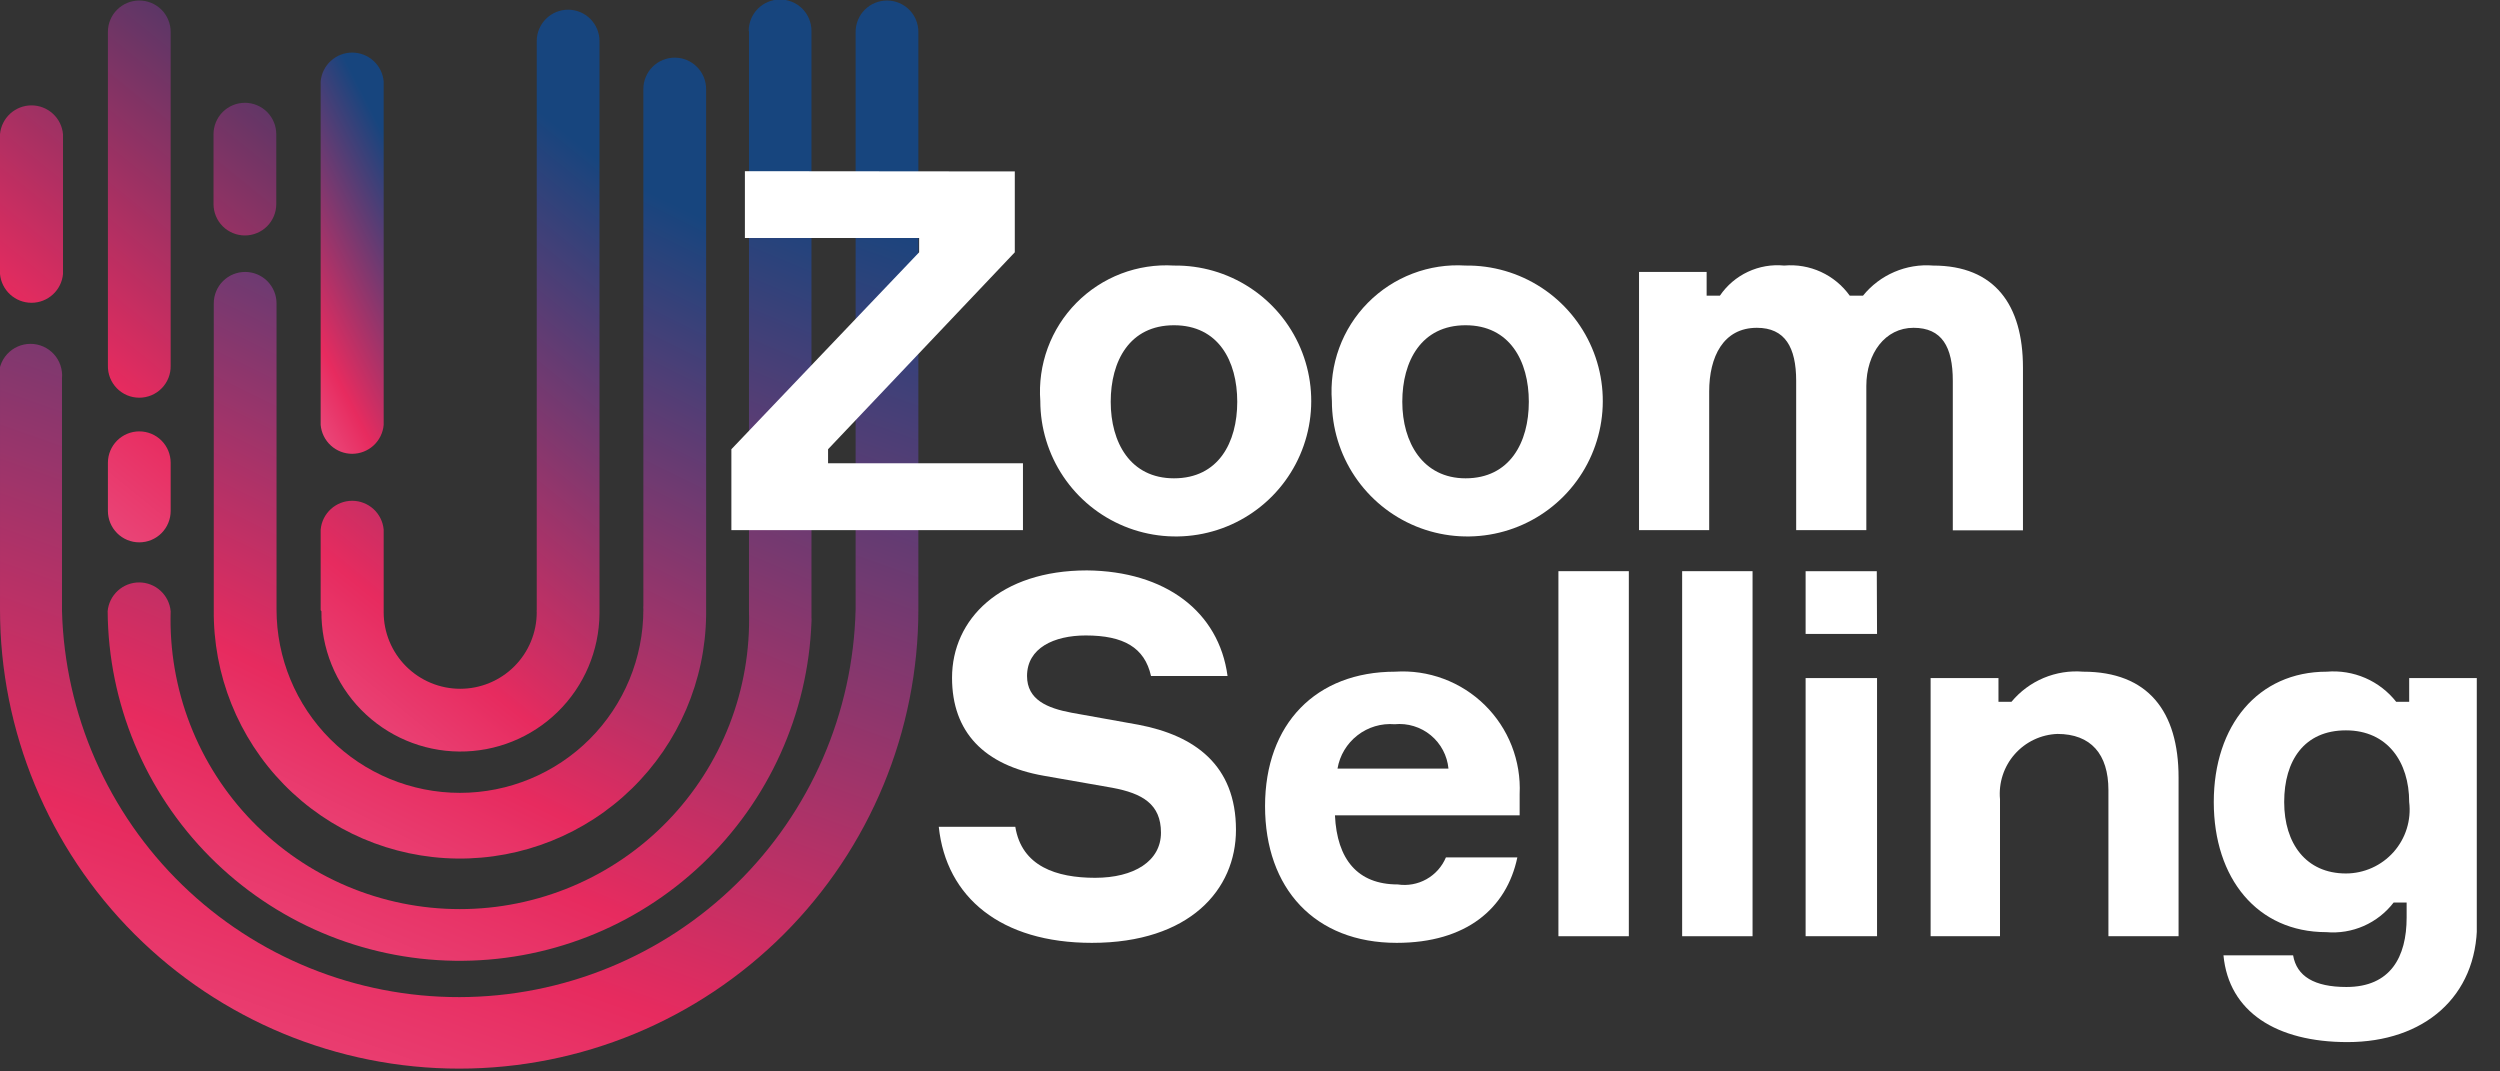
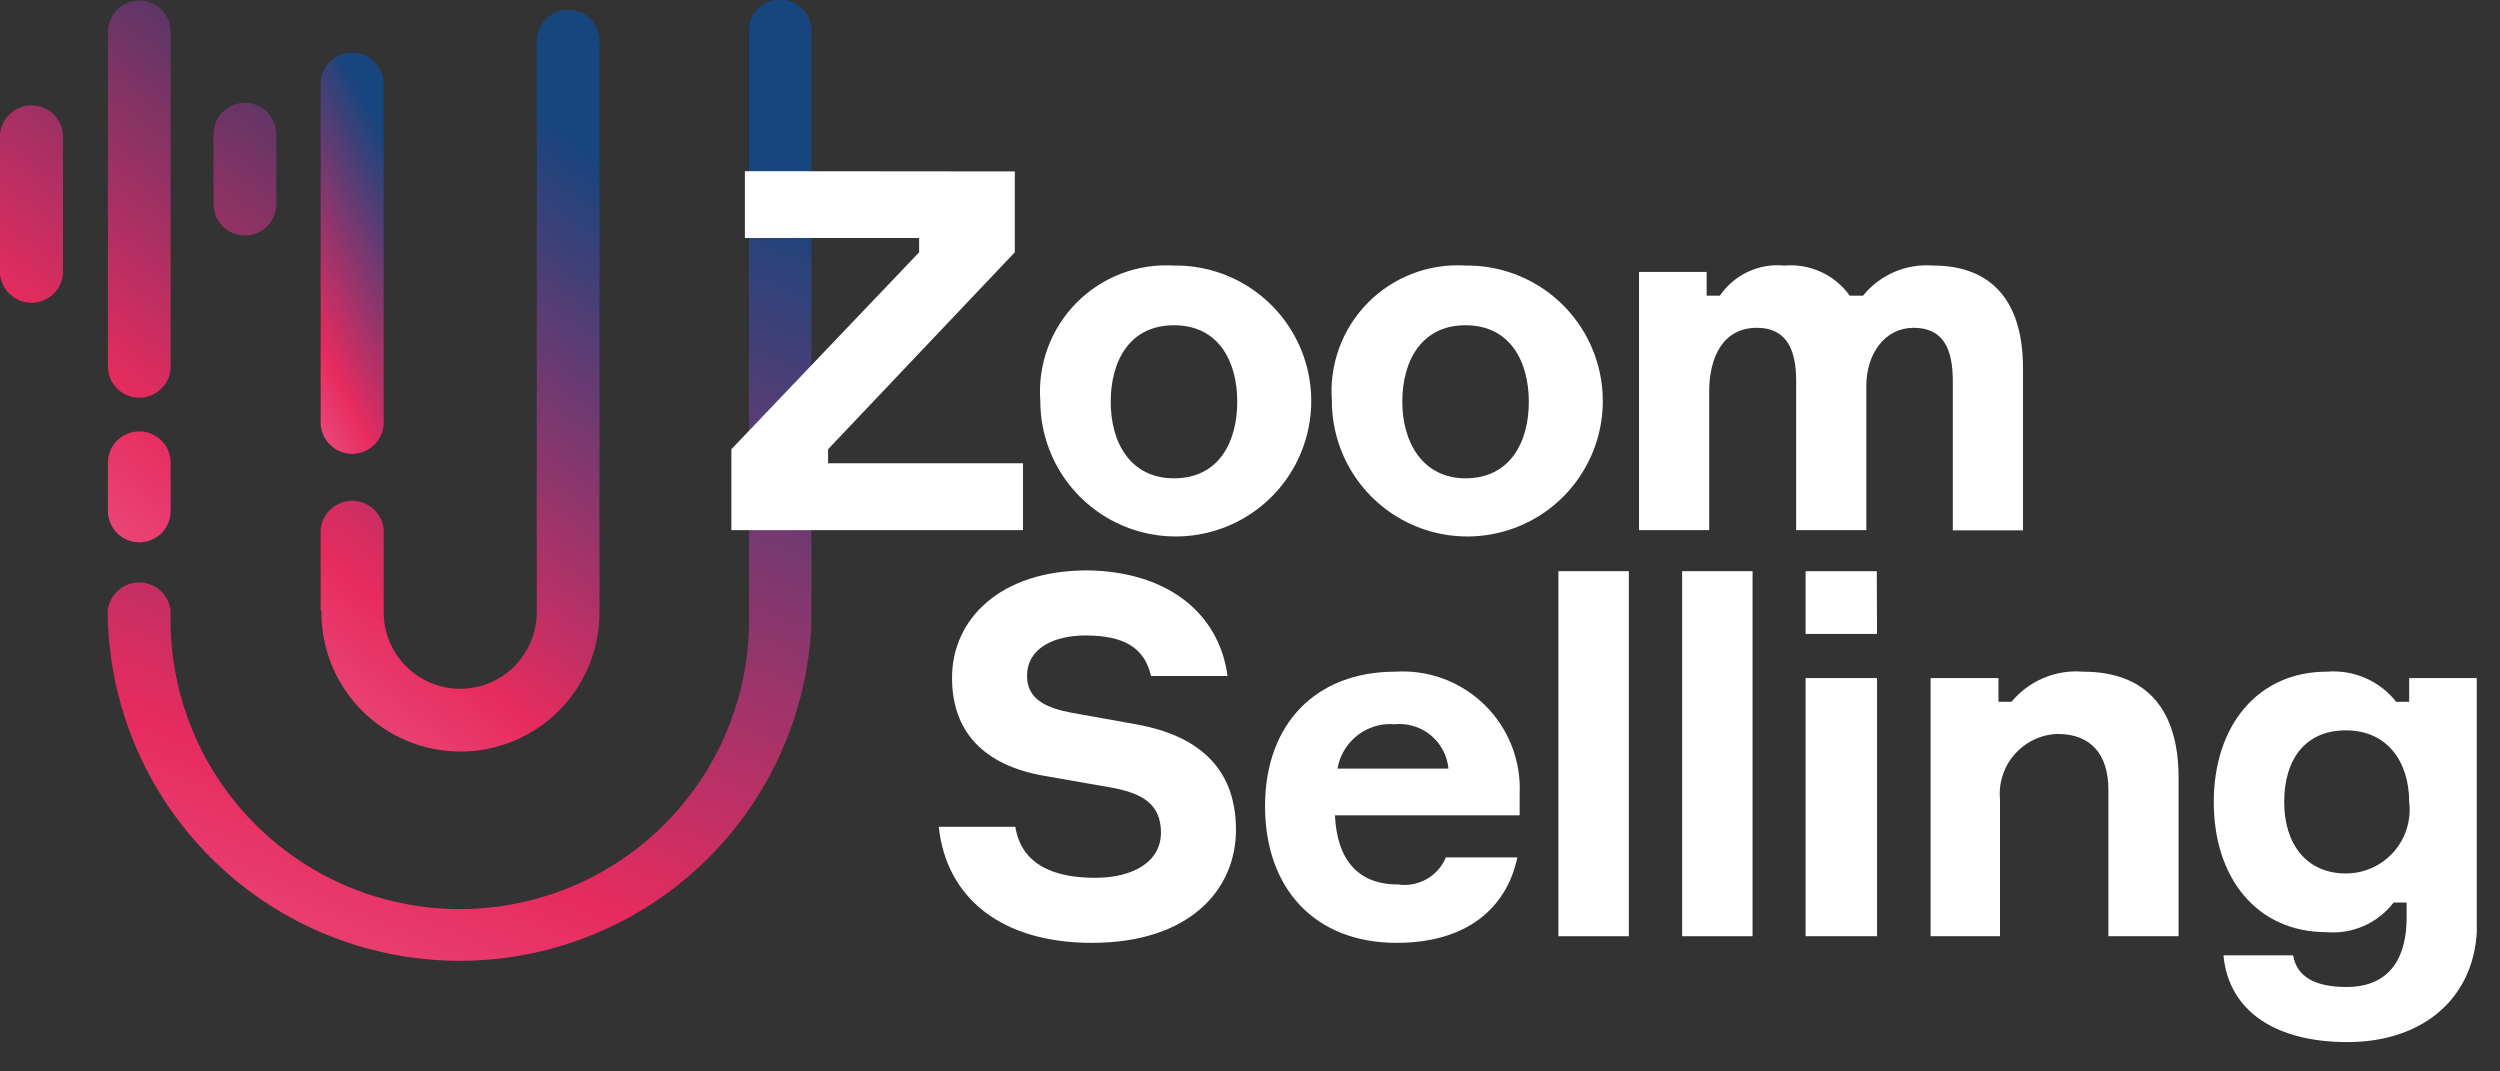
<svg xmlns="http://www.w3.org/2000/svg" width="98" height="42" viewBox="0 0 98 42" fill="none">
  <rect x="0" y="0" width="98" height="42" fill="#333333" stroke="none" />
  <g clip-path="url(#clip0_1141_87)">
    <path d="M29.36 1.23V23.96C29.405 25.477 29.145 26.987 28.596 28.402C28.046 29.817 27.218 31.107 26.162 32.195C25.105 33.284 23.84 34.15 22.442 34.741C21.044 35.332 19.542 35.637 18.025 35.637C16.507 35.637 15.005 35.332 13.607 34.741C12.21 34.15 10.945 33.284 9.888 32.195C8.831 31.107 8.003 29.817 7.454 28.402C6.905 26.987 6.645 25.477 6.69 23.96C6.662 23.652 6.52 23.365 6.291 23.156C6.063 22.947 5.764 22.831 5.455 22.831C5.145 22.831 4.847 22.947 4.618 23.156C4.39 23.365 4.247 23.652 4.22 23.96C4.245 27.567 5.681 31.02 8.221 33.581C10.761 36.142 14.203 37.607 17.809 37.662C21.416 37.717 24.901 36.358 27.517 33.875C30.134 31.393 31.675 27.984 31.81 24.38C31.815 24.323 31.815 24.267 31.81 24.21V1.21C31.81 0.884 31.68 0.571 31.45 0.34C31.219 0.11 30.906 -0.02 30.58 -0.02C30.253 -0.02 29.941 0.11 29.71 0.34C29.479 0.571 29.35 0.884 29.35 1.21L29.36 1.23Z" fill="url(#paint0_linear_1141_87)" />
    <path d="M5.46 15.59C5.296 15.59 5.133 15.557 4.982 15.494C4.831 15.43 4.694 15.337 4.579 15.219C4.465 15.102 4.375 14.963 4.315 14.81C4.255 14.657 4.226 14.494 4.23 14.33V1.25C4.23 0.924 4.359 0.611 4.59 0.38C4.821 0.15 5.134 0.02 5.46 0.02C5.786 0.02 6.099 0.15 6.33 0.38C6.56 0.611 6.69 0.924 6.69 1.25V14.33C6.694 14.494 6.665 14.657 6.605 14.81C6.545 14.963 6.455 15.102 6.34 15.219C6.226 15.337 6.089 15.43 5.938 15.494C5.786 15.557 5.624 15.59 5.46 15.59Z" fill="url(#paint1_linear_1141_87)" />
    <path d="M0 10.74C0.028 11.049 0.17 11.335 0.398 11.544C0.627 11.753 0.925 11.869 1.235 11.869C1.545 11.869 1.843 11.753 2.072 11.544C2.3 11.335 2.442 11.049 2.47 10.74V5.26C2.442 4.952 2.3 4.665 2.072 4.456C1.843 4.247 1.545 4.131 1.235 4.131C0.925 4.131 0.627 4.247 0.398 4.456C0.17 4.665 0.028 4.952 0 5.26V10.74Z" fill="url(#paint2_linear_1141_87)" />
-     <path d="M7.94083e-05 14.83V23.89C7.94083e-05 28.664 1.897 33.242 5.272 36.618C8.648 39.994 13.226 41.89 18 41.89C22.774 41.89 27.352 39.994 30.728 36.618C34.104 33.242 36 28.664 36 23.89V1.25C36 1.089 35.968 0.929 35.907 0.779C35.845 0.63 35.754 0.494 35.64 0.38C35.526 0.266 35.39 0.175 35.241 0.114C35.092 0.052 34.932 0.02 34.77 0.02C34.609 0.02 34.449 0.052 34.299 0.114C34.15 0.175 34.015 0.266 33.9 0.38C33.786 0.494 33.696 0.63 33.634 0.779C33.572 0.929 33.54 1.089 33.54 1.25V23.89C33.445 27.948 31.769 31.808 28.868 34.647C25.968 37.486 22.073 39.079 18.014 39.087C13.956 39.094 10.055 37.516 7.143 34.688C4.232 31.861 2.54 28.007 2.43 23.95V14.83C2.446 14.659 2.425 14.486 2.37 14.322C2.315 14.159 2.227 14.009 2.11 13.882C1.994 13.755 1.853 13.654 1.695 13.584C1.538 13.515 1.367 13.479 1.195 13.479C1.023 13.479 0.853 13.515 0.695 13.584C0.537 13.654 0.396 13.755 0.28 13.882C0.164 14.009 0.075 14.159 0.02 14.322C-0.035 14.486 -0.055 14.659 -0.04 14.83H7.94083e-05Z" fill="url(#paint3_linear_1141_87)" />
-     <path d="M25.22 3.49V23.75C25.215 23.796 25.215 23.843 25.22 23.89C25.22 25.797 24.462 27.625 23.114 28.974C21.765 30.322 19.936 31.08 18.03 31.08C16.123 31.08 14.294 30.322 12.945 28.974C11.597 27.625 10.84 25.797 10.84 23.89V11.89C10.84 11.564 10.71 11.251 10.479 11.02C10.249 10.789 9.936 10.66 9.61 10.66C9.283 10.66 8.971 10.789 8.74 11.02C8.509 11.251 8.38 11.564 8.38 11.89V23.89C8.349 26.449 9.337 28.916 11.125 30.747C12.913 32.578 15.355 33.624 17.915 33.655C20.474 33.685 22.941 32.698 24.772 30.91C26.603 29.122 27.649 26.679 27.68 24.12C27.68 24.07 27.68 24.01 27.68 23.96V3.49C27.68 3.164 27.55 2.851 27.319 2.62C27.089 2.389 26.776 2.26 26.45 2.26C26.123 2.26 25.811 2.389 25.58 2.62C25.349 2.851 25.22 3.164 25.22 3.49Z" fill="url(#paint4_linear_1141_87)" />
    <path d="M12.57 23.92V20.76C12.598 20.451 12.74 20.165 12.969 19.956C13.197 19.747 13.496 19.631 13.805 19.631C14.115 19.631 14.413 19.747 14.642 19.956C14.87 20.165 15.012 20.451 15.04 20.76V24C15.04 24.796 15.356 25.559 15.919 26.121C16.482 26.684 17.245 27 18.04 27C18.836 27 19.599 26.684 20.162 26.121C20.724 25.559 21.04 24.796 21.04 24C21.035 23.97 21.035 23.94 21.04 23.91V1.61C21.04 1.284 21.17 0.971 21.401 0.74C21.631 0.509 21.944 0.38 22.27 0.38C22.596 0.38 22.909 0.509 23.14 0.74C23.371 0.971 23.5 1.284 23.5 1.61V24.06C23.487 25.505 22.9 26.886 21.869 27.899C20.837 28.912 19.446 29.473 18 29.46C16.555 29.447 15.174 28.86 14.161 27.828C13.149 26.797 12.587 25.405 12.6 23.96L12.57 23.92Z" fill="url(#paint5_linear_1141_87)" />
    <path d="M4.23 20.03C4.23 20.356 4.36 20.669 4.591 20.9C4.821 21.131 5.134 21.26 5.46 21.26C5.787 21.26 6.1 21.131 6.33 20.9C6.561 20.669 6.69 20.356 6.69 20.03V18.14C6.69 17.814 6.561 17.501 6.33 17.27C6.1 17.04 5.787 16.91 5.46 16.91C5.134 16.91 4.821 17.04 4.591 17.27C4.36 17.501 4.23 17.814 4.23 18.14V20.03Z" fill="url(#paint6_linear_1141_87)" />
    <path d="M9.6 9.23C9.274 9.23 8.961 9.1 8.73 8.87C8.5 8.639 8.37 8.326 8.37 8V5.26C8.37 4.934 8.5 4.621 8.73 4.39C8.961 4.159 9.274 4.03 9.6 4.03C9.926 4.03 10.239 4.159 10.47 4.39C10.7 4.621 10.83 4.934 10.83 5.26V8C10.83 8.326 10.7 8.639 10.47 8.87C10.239 9.1 9.926 9.23 9.6 9.23Z" fill="url(#paint7_linear_1141_87)" />
    <path d="M12.57 16.66C12.598 16.968 12.74 17.255 12.969 17.464C13.197 17.673 13.496 17.789 13.805 17.789C14.115 17.789 14.413 17.673 14.642 17.464C14.87 17.255 15.012 16.968 15.04 16.66V3.19C15.012 2.881 14.87 2.595 14.642 2.386C14.413 2.177 14.115 2.061 13.805 2.061C13.496 2.061 13.197 2.177 12.969 2.386C12.74 2.595 12.598 2.881 12.57 3.19V16.66Z" fill="url(#paint8_linear_1141_87)" />
    <path d="M48.12 26.5H45.12C44.87 25.38 44.04 24.91 42.56 24.91C41.32 24.91 40.26 25.4 40.26 26.5C40.26 27.43 41.05 27.76 42.01 27.94L44.63 28.41C46.83 28.83 48.45 29.99 48.45 32.53C48.45 34.87 46.64 36.96 42.8 36.96C39.24 36.96 37.09 35.18 36.8 32.41H39.8C40.05 33.96 41.41 34.41 42.93 34.41C44.45 34.41 45.51 33.76 45.51 32.64C45.51 31.52 44.78 31.1 43.6 30.88L40.92 30.41C38.58 30 37.32 28.7 37.32 26.57C37.32 24.27 39.21 22.36 42.61 22.36C45.68 22.39 47.78 23.97 48.12 26.5Z" fill="white" />
    <path d="M59.57 31.13V31.96H52.33C52.41 33.69 53.22 34.67 54.79 34.67C55.178 34.729 55.575 34.657 55.917 34.465C56.26 34.273 56.528 33.972 56.68 33.61H59.48C59.06 35.61 57.48 36.96 54.75 36.96C51.54 36.96 49.59 34.83 49.59 31.6C49.59 28.37 51.59 26.33 54.69 26.33C55.335 26.288 55.981 26.383 56.587 26.609C57.192 26.834 57.743 27.185 58.204 27.638C58.664 28.091 59.024 28.636 59.26 29.238C59.495 29.84 59.601 30.484 59.57 31.13ZM54.67 28.39C54.147 28.347 53.626 28.502 53.212 28.825C52.797 29.147 52.518 29.612 52.43 30.13H56.78C56.756 29.877 56.682 29.631 56.563 29.407C56.444 29.182 56.282 28.983 56.086 28.822C55.89 28.66 55.664 28.539 55.421 28.465C55.178 28.39 54.923 28.365 54.67 28.39Z" fill="white" />
    <path d="M61.09 22.39H63.85V36.7H61.09V22.39Z" fill="white" />
    <path d="M65.94 22.39H68.7V36.7H65.94V22.39Z" fill="white" />
    <path d="M73.58 24.85H70.78V22.39H73.57L73.58 24.85ZM73.58 26.58V36.7H70.78V26.58H73.58Z" fill="white" />
    <path d="M85.4 36.7H82.65V30.97C82.65 29.56 81.96 28.77 80.65 28.77C80.331 28.782 80.018 28.859 79.73 28.996C79.442 29.133 79.186 29.327 78.975 29.567C78.764 29.806 78.605 30.086 78.506 30.389C78.407 30.692 78.371 31.012 78.4 31.33V36.7H75.68V26.58H78.34V27.51H78.85C79.189 27.102 79.621 26.782 80.11 26.576C80.6 26.371 81.131 26.286 81.66 26.33C84.2 26.33 85.4 27.88 85.4 30.48V36.7Z" fill="white" />
    <path d="M94.44 26.58H97.1V36.21C97.1 39.08 95.01 40.85 92.02 40.85C89.24 40.85 87.37 39.67 87.16 37.45H89.89C90.03 38.27 90.72 38.69 91.98 38.69C93.71 38.69 94.34 37.51 94.34 35.97V35.38H93.83C93.523 35.779 93.12 36.095 92.659 36.298C92.197 36.501 91.692 36.584 91.19 36.54C88.49 36.54 86.78 34.44 86.78 31.44C86.78 28.44 88.51 26.33 91.21 26.33C91.726 26.287 92.244 26.372 92.719 26.577C93.194 26.783 93.61 27.104 93.93 27.51H94.44V26.58ZM91.96 34.24C92.314 34.24 92.663 34.164 92.985 34.019C93.308 33.874 93.595 33.662 93.83 33.398C94.064 33.133 94.24 32.822 94.345 32.484C94.45 32.147 94.483 31.791 94.44 31.44C94.44 29.87 93.59 28.63 91.96 28.63C90.33 28.63 89.54 29.81 89.54 31.44C89.54 33.07 90.4 34.24 91.96 34.24Z" fill="white" />
    <path d="M39.78 6.72V9.89L32.46 17.61V18.16H40.1V20.78H28.67V17.61L36.03 9.89V9.33H29.2V6.71L39.78 6.72Z" fill="white" />
    <path d="M46.02 10.41C47.074 10.396 48.107 10.696 48.989 11.271C49.872 11.846 50.563 12.67 50.976 13.639C51.389 14.608 51.504 15.678 51.307 16.713C51.11 17.747 50.61 18.7 49.87 19.45C49.13 20.199 48.184 20.712 47.152 20.922C46.12 21.133 45.049 21.032 44.075 20.632C43.1 20.233 42.267 19.552 41.68 18.677C41.094 17.803 40.781 16.773 40.78 15.72C40.728 15.015 40.827 14.307 41.07 13.644C41.314 12.981 41.697 12.377 42.193 11.874C42.69 11.371 43.288 10.98 43.948 10.727C44.608 10.475 45.315 10.367 46.02 10.41ZM46.02 18.75C47.76 18.75 48.5 17.35 48.5 15.75C48.5 14.15 47.76 12.75 46.02 12.75C44.28 12.75 43.54 14.15 43.54 15.75C43.54 17.35 44.31 18.75 46.02 18.75Z" fill="white" />
    <path d="M57.45 10.41C58.503 10.396 59.536 10.696 60.419 11.271C61.301 11.846 61.993 12.67 62.405 13.639C62.818 14.608 62.933 15.678 62.736 16.712C62.539 17.747 62.039 18.7 61.3 19.449C60.56 20.199 59.614 20.712 58.582 20.922C57.55 21.133 56.479 21.032 55.504 20.632C54.53 20.232 53.697 19.552 53.11 18.677C52.523 17.802 52.21 16.773 52.21 15.72C52.156 15.015 52.253 14.306 52.496 13.642C52.739 12.978 53.122 12.373 53.619 11.87C54.116 11.367 54.715 10.976 55.376 10.724C56.037 10.472 56.744 10.365 57.45 10.41ZM57.45 18.75C59.18 18.75 59.93 17.35 59.93 15.75C59.93 14.15 59.18 12.75 57.45 12.75C55.72 12.75 54.97 14.15 54.97 15.75C54.97 17.35 55.78 18.75 57.45 18.75Z" fill="white" />
    <path d="M75.78 10.41C78.2 10.41 79.3 11.96 79.3 14.41V20.79H76.55V14.93C76.55 13.59 76.12 12.85 75.01 12.85C73.9 12.85 73.16 13.85 73.16 15.13V20.78H70.41V14.93C70.41 13.61 69.97 12.85 68.87 12.85C67.55 12.85 67 13.99 67 15.35V20.78H64.25V10.66H66.9V11.59H67.42C67.696 11.185 68.075 10.862 68.518 10.655C68.962 10.447 69.453 10.362 69.94 10.41C70.434 10.366 70.931 10.452 71.382 10.659C71.832 10.866 72.221 11.187 72.51 11.59H73.03C73.358 11.184 73.78 10.865 74.259 10.66C74.738 10.454 75.26 10.368 75.78 10.41Z" fill="white" />
  </g>
  <defs>
    <linearGradient id="paint0_linear_1141_87" x1="-17.29" y1="46.125" x2="6.443" y2="-10.961" gradientUnits="userSpaceOnUse">
      <stop stop-color="#F088B6" />
      <stop offset="0.41" stop-color="#E72B5F" />
      <stop offset="0.88" stop-color="#17457E" />
    </linearGradient>
    <linearGradient id="paint1_linear_1141_87" x1="-8.88" y1="25.51" x2="16.39" y2="-5.69" gradientUnits="userSpaceOnUse">
      <stop stop-color="#F088B6" />
      <stop offset="0.41" stop-color="#E72B5F" />
      <stop offset="0.88" stop-color="#183C6A" />
    </linearGradient>
    <linearGradient id="paint2_linear_1141_87" x1="-11.34" y1="23.52" x2="13.93" y2="-7.68" gradientUnits="userSpaceOnUse">
      <stop stop-color="#F088B6" />
      <stop offset="0.41" stop-color="#E72B5F" />
      <stop offset="0.88" stop-color="#183C6A" />
    </linearGradient>
    <linearGradient id="paint3_linear_1141_87" x1="-28.142" y1="51.292" x2="-4.76" y2="-14.831" gradientUnits="userSpaceOnUse">
      <stop stop-color="#F088B6" />
      <stop offset="0.41" stop-color="#E72B5F" />
      <stop offset="0.88" stop-color="#17457E" />
    </linearGradient>
    <linearGradient id="paint4_linear_1141_87" x1="-6.666" y1="40.705" x2="15.517" y2="-4.091" gradientUnits="userSpaceOnUse">
      <stop stop-color="#F088B6" />
      <stop offset="0.41" stop-color="#E72B5F" />
      <stop offset="0.88" stop-color="#17457E" />
    </linearGradient>
    <linearGradient id="paint5_linear_1141_87" x1="4.05" y1="35.99" x2="29.32" y2="4.79" gradientUnits="userSpaceOnUse">
      <stop stop-color="#F088B6" />
      <stop offset="0.41" stop-color="#E72B5F" />
      <stop offset="0.88" stop-color="#17457E" />
    </linearGradient>
    <linearGradient id="paint6_linear_1141_87" x1="-3.37" y1="29.98" x2="21.91" y2="-1.22" gradientUnits="userSpaceOnUse">
      <stop stop-color="#F088B6" />
      <stop offset="0.41" stop-color="#E72B5F" />
      <stop offset="0.88" stop-color="#183C6A" />
    </linearGradient>
    <linearGradient id="paint7_linear_1141_87" x1="-6.96" y1="27.07" x2="18.31" y2="-4.13" gradientUnits="userSpaceOnUse">
      <stop stop-color="#F088B6" />
      <stop offset="0.41" stop-color="#E72B5F" />
      <stop offset="0.88" stop-color="#183C6A" />
    </linearGradient>
    <linearGradient id="paint8_linear_1141_87" x1="10.645" y1="21.32" x2="22.03" y2="15.446" gradientUnits="userSpaceOnUse">
      <stop stop-color="#F088B6" />
      <stop offset="0.41" stop-color="#E72B5F" />
      <stop offset="0.88" stop-color="#17457E" />
    </linearGradient>
    <clipPath id="clip0_1141_87">
      <rect width="97.09" height="41.91" fill="white" />
    </clipPath>
  </defs>
</svg>